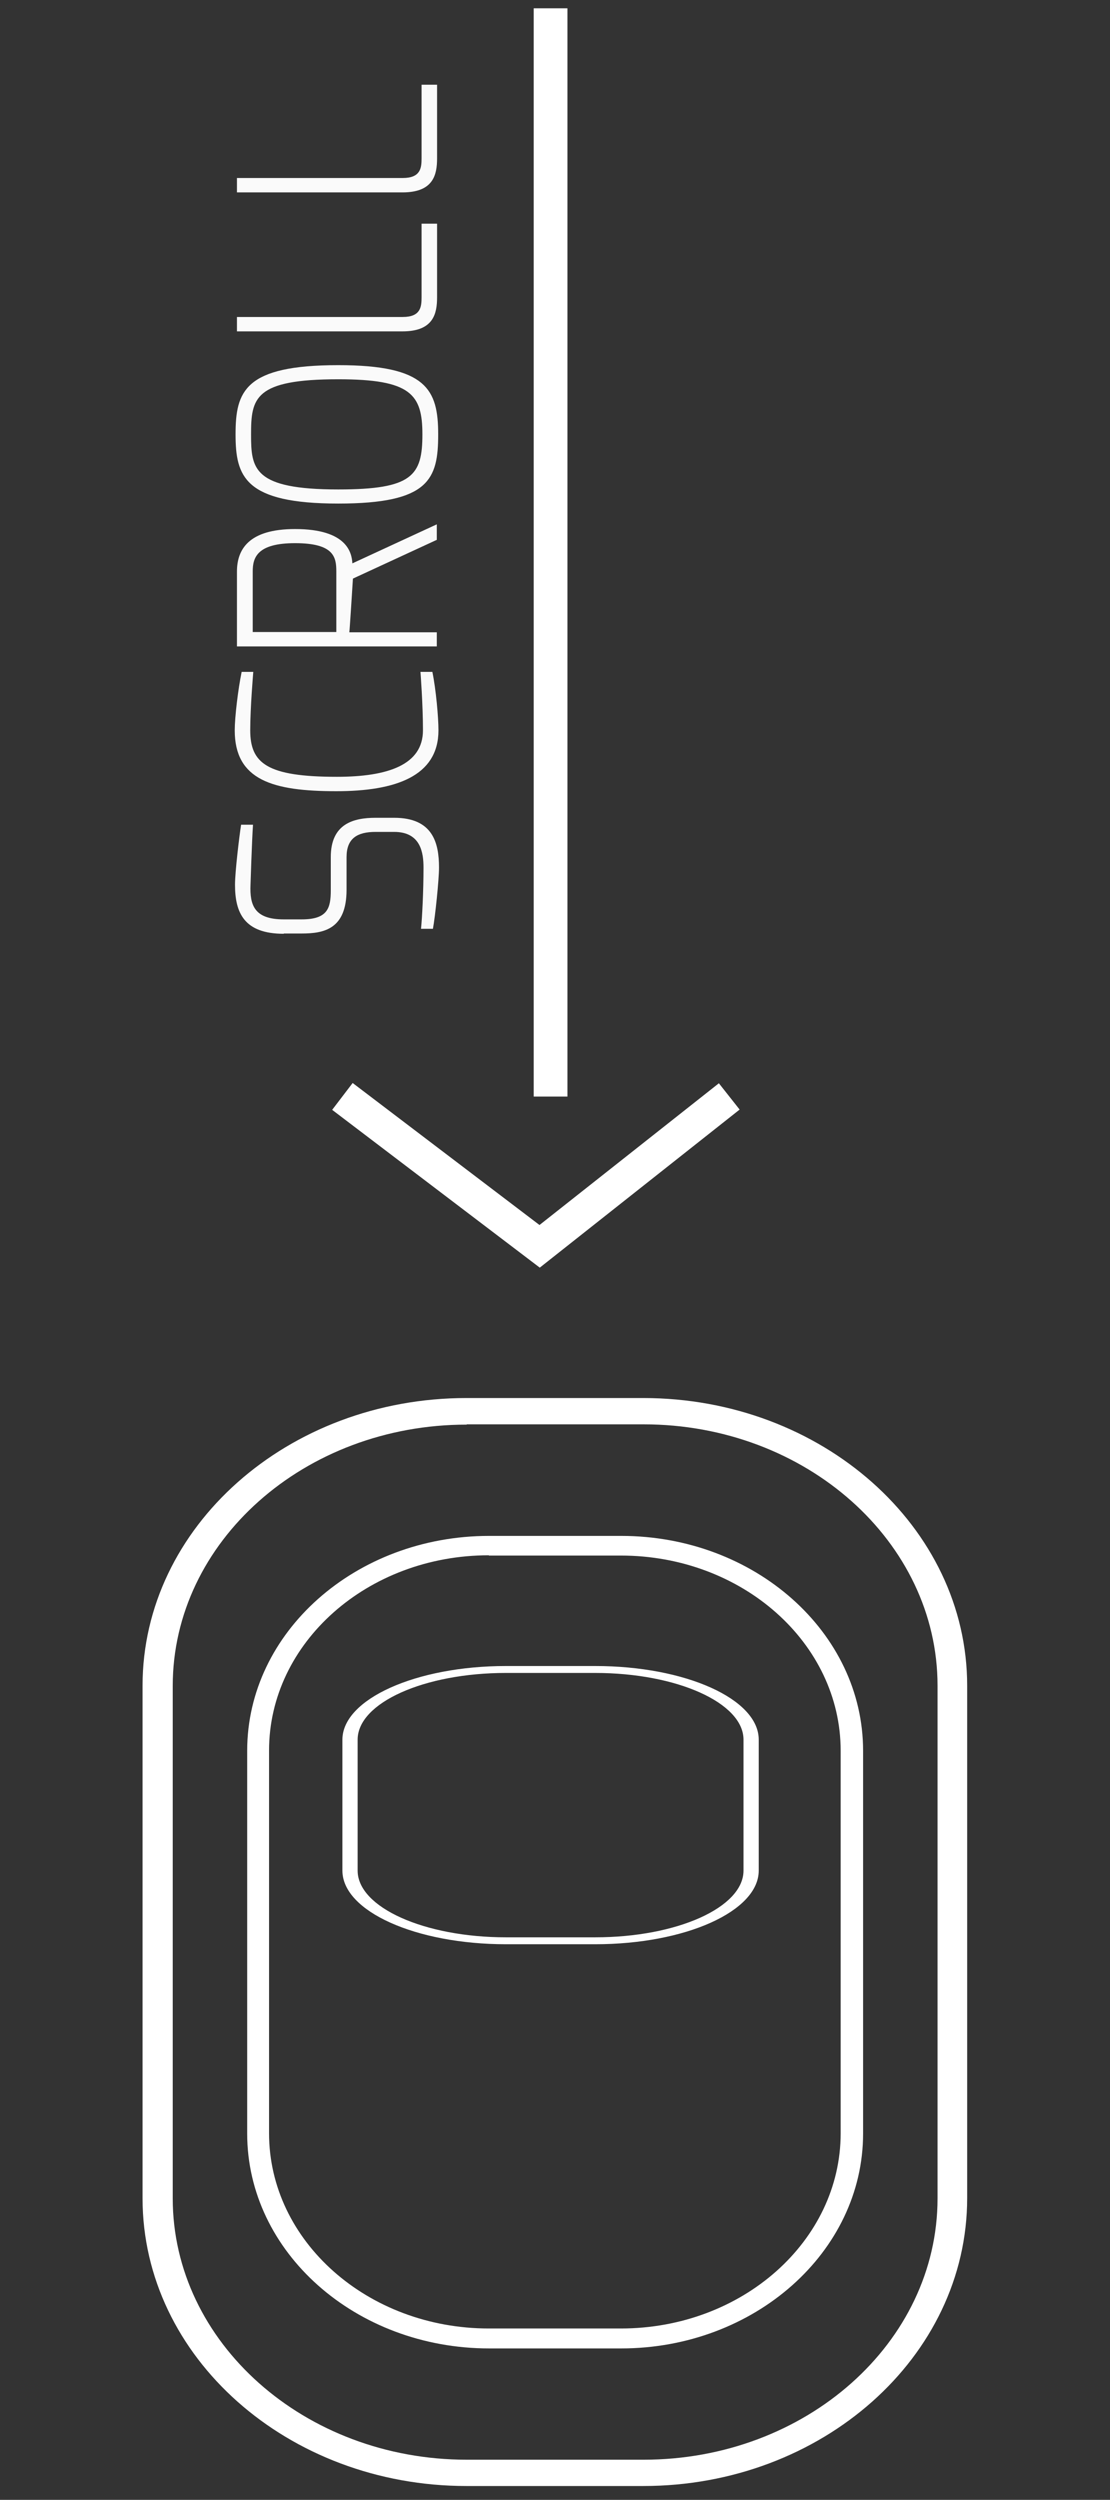
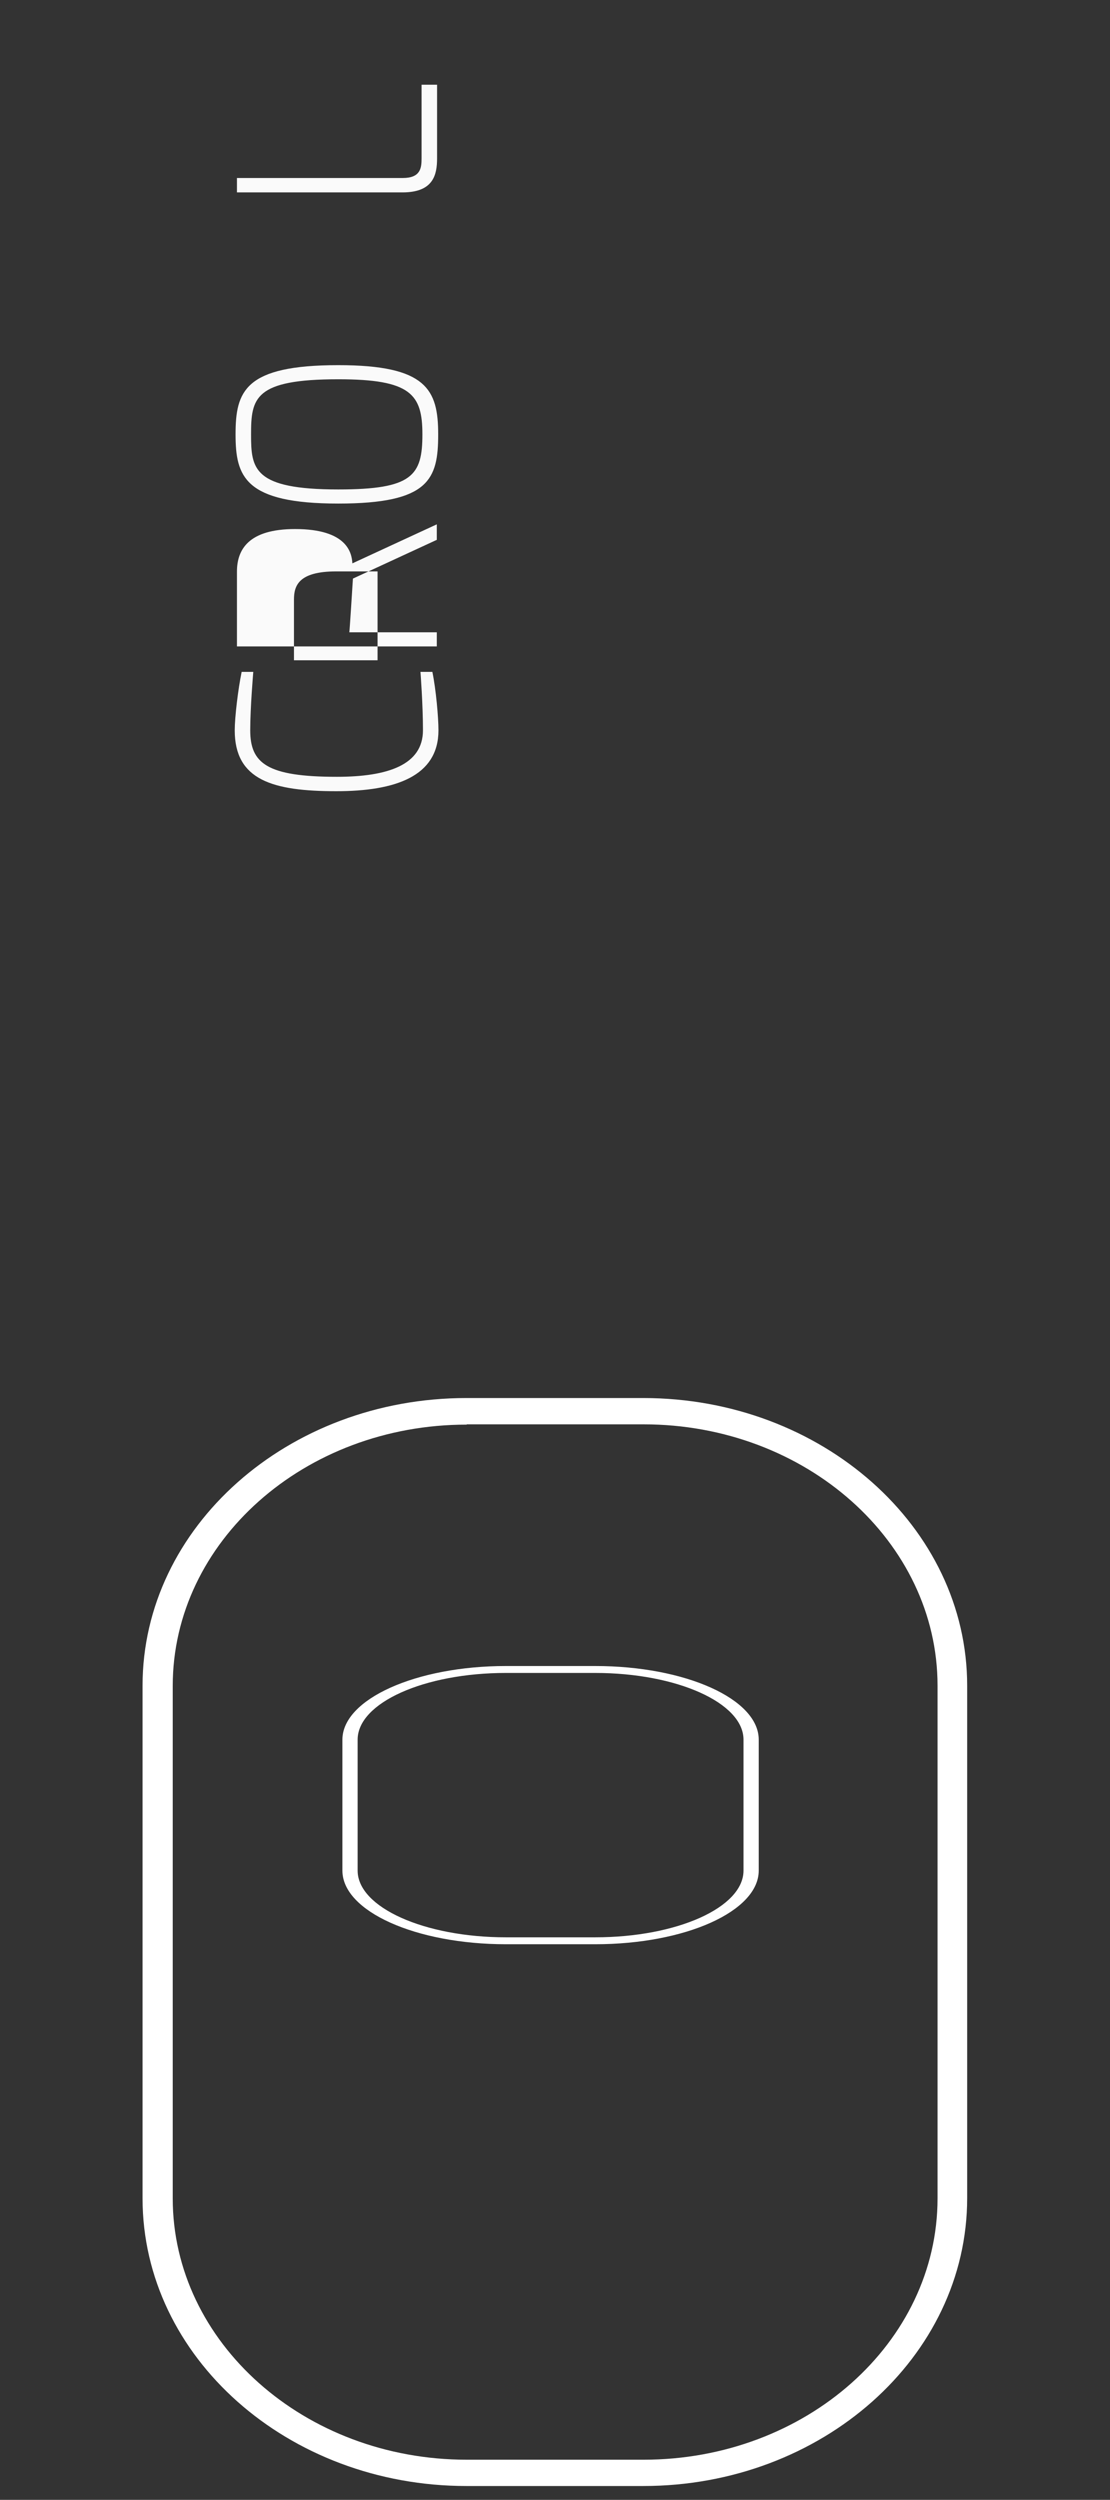
<svg xmlns="http://www.w3.org/2000/svg" version="1.1" id="Capa_1" x="0px" y="0px" viewBox="0 0 401 903" style="enable-background:new 0 0 401 903;" xml:space="preserve">
  <rect x="0" y="0" width="401" height="903" fill="#333333" stroke="none" />
  <style type="text/css">
	.st0{fill:#FAFAFA;}
	.st1{fill:#FFFFFF;}
</style>
  <g>
    <g>
-       <path class="st0" d="M102.5,337.3c-14.3,0-17.6-7.6-17.6-17.7c0-4.8,1.6-17.9,2.2-21.7h4.3c-0.4,5.8-0.9,21.7-0.9,21.7    c-0.3,7.4,1.4,12.5,12,12.5h6.5c9.4,0,10.5-4.1,10.5-10.5v-12c0-12,8.1-14.2,16.2-14.2h6.7c14,0,16.2,9.1,16.2,18    c0,4.4-1.4,17.9-2.2,22.1h-4.3c0.4-3.8,0.9-13.7,0.9-22.1c0-5.2-0.9-12.9-10.6-12.9h-6.7c-6.6,0-10.5,2.3-10.5,9.1v11.8    c0,14.2-8.1,15.8-16.2,15.8H102.5z" />
      <path class="st0" d="M84.8,263.8c0-4.7,1.2-14.8,2.5-21.1h4.2c0,0.1-1.1,12.8-1.1,21.1c0,11.9,6,16.8,31.3,16.8    c18.4,0,31.1-4.3,31.1-16.8c0-9.5-0.9-21.1-0.9-21.1h4.3c1.3,6.3,2.2,16.4,2.2,21.1c0,16.7-15.7,22-36.9,22    C98.5,285.8,84.8,281.8,84.8,263.8z" />
-       <path class="st0" d="M85.6,233.5v-27c0-8,4.2-15.4,21-15.4c18.8,0,20.5,8.6,20.7,12.4l30.5-14.1v5.6L127.5,209    c-0.1,1.6-1.2,19.2-1.3,19.4h31.6v5.1H85.6z M121.5,206.4c0-5.1-0.8-10.2-14.9-10.2c-13.7,0-15.3,5.2-15.3,10.2v21.9h30.2V206.4z" />
+       <path class="st0" d="M85.6,233.5v-27c0-8,4.2-15.4,21-15.4c18.8,0,20.5,8.6,20.7,12.4l30.5-14.1v5.6L127.5,209    c-0.1,1.6-1.2,19.2-1.3,19.4h31.6v5.1H85.6z M121.5,206.4c-13.7,0-15.3,5.2-15.3,10.2v21.9h30.2V206.4z" />
      <path class="st0" d="M85.1,156.9c0-15.6,3.3-25,37.1-25c31.9,0,36.1,8.8,36.1,25c0,16.2-3.2,25-36.1,25    C88.3,181.9,85.1,172.1,85.1,156.9z M152.6,156.9c0-14.5-4.2-19.9-30.4-19.9c-30.3,0-31.5,6.8-31.5,19.9    c0,12.4,0.7,19.9,31.5,19.9C149,176.8,152.6,171.8,152.6,156.9z" />
-       <path class="st0" d="M85.6,119.6v-5.1h59.9c6.5,0,6.8-3.7,6.8-7.1V80.8h5.6v26.6c0,5.9-1.3,12.3-12.5,12.3H85.6z" />
      <path class="st0" d="M85.6,69.4v-5.1h59.9c6.5,0,6.8-3.7,6.8-7.1V30.6h5.6v26.6c0,5.9-1.3,12.3-12.5,12.3H85.6z" />
    </g>
    <path class="st1" d="M232.4,898h-63.9c-64.5,0-117-46.6-117-103.9V608.9c0-57.3,52.5-103.9,117-103.9h63.9   c64.5,0,117,46.6,117,103.9v185.1C349.4,851.4,296.9,898,232.4,898z M168.6,514.6c-58.6,0-106.2,42.3-106.2,94.4v185.1   c0,52,47.6,94.4,106.2,94.4h63.9c58.6,0,106.2-42.3,106.2-94.4V608.9c0-52-47.6-94.4-106.2-94.4H168.6z" />
-     <path class="st1" d="M224.4,848.3h-47.7c-48.2,0-87.4-34.8-87.4-77.6V632.4c0-42.8,39.2-77.6,87.4-77.6h47.7   c48.2,0,87.4,34.8,87.4,77.6v138.3C311.8,813.5,272.5,848.3,224.4,848.3z M176.6,561.8c-43.8,0-79.4,31.6-79.4,70.5v138.3   c0,38.9,35.6,70.5,79.4,70.5h47.7c43.8,0,79.4-31.6,79.4-70.5V632.4c0-38.9-35.6-70.5-79.4-70.5H176.6z" />
    <path class="st1" d="M215,702.3h-32.2c-32.6,0-59.1-11.9-59.1-26.6v-47.3c0-14.6,26.5-26.6,59.1-26.6H215   c32.6,0,59.1,11.9,59.1,26.6v47.3C274.1,690.4,247.6,702.3,215,702.3z M182.8,604.3c-29.6,0-53.6,10.8-53.6,24.1v47.3   c0,13.3,24.1,24.1,53.6,24.1H215c29.6,0,53.6-10.8,53.6-24.1v-47.3c0-13.3-24.1-24.1-53.6-24.1H182.8z" />
-     <rect x="192.8" y="3" class="st1" width="12.2" height="393.1" />
-     <polygon class="st1" points="195,457.9 120,400.9 127.4,391.2 194.9,442.5 259.7,391.3 267.2,400.8  " />
  </g>
</svg>